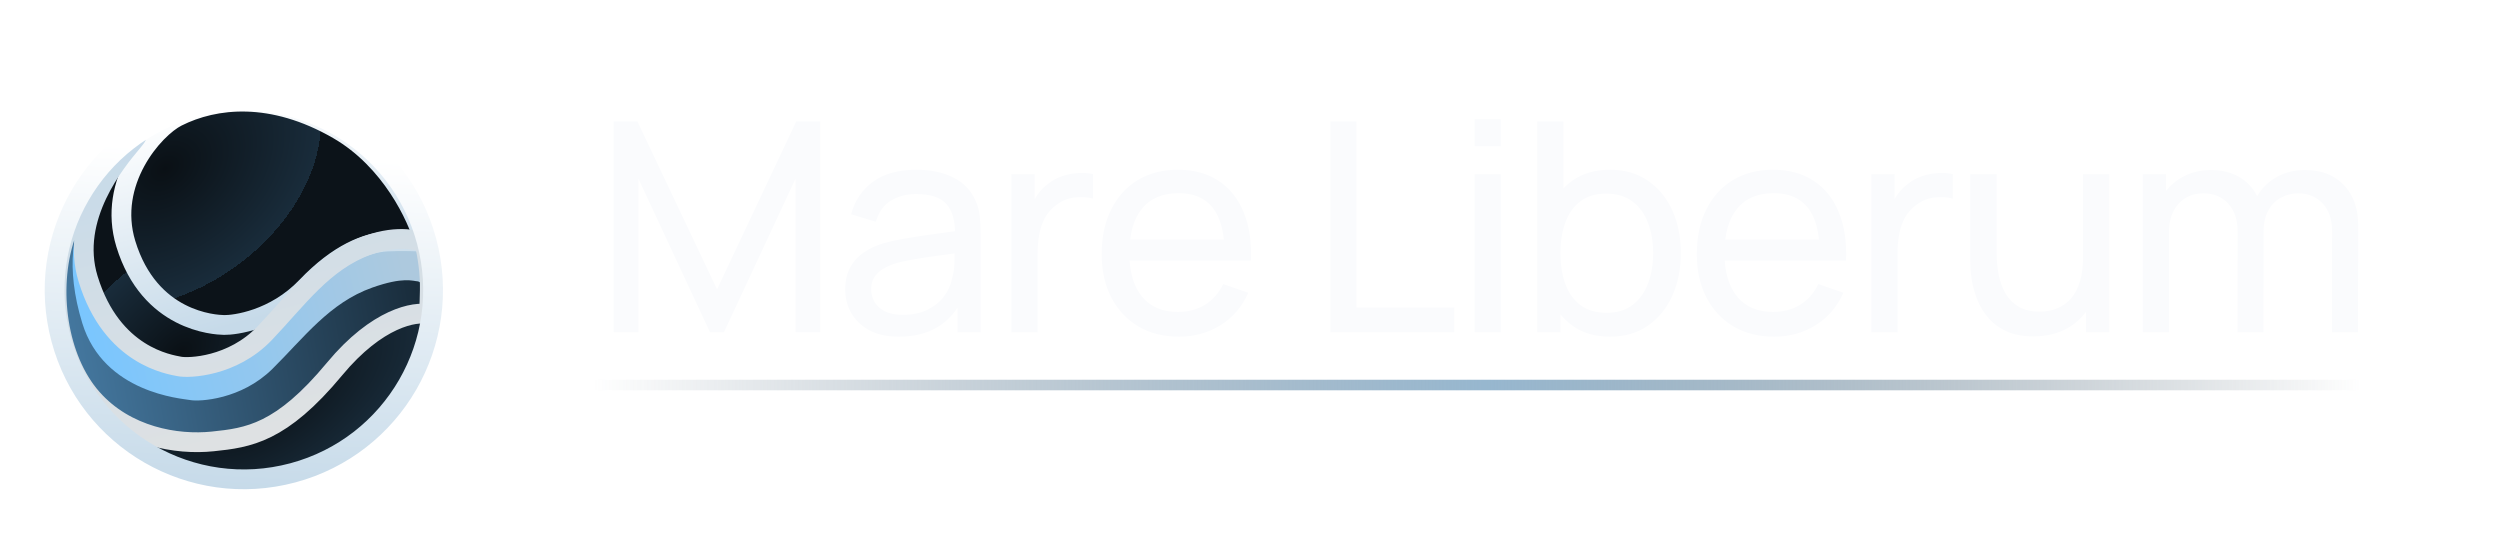
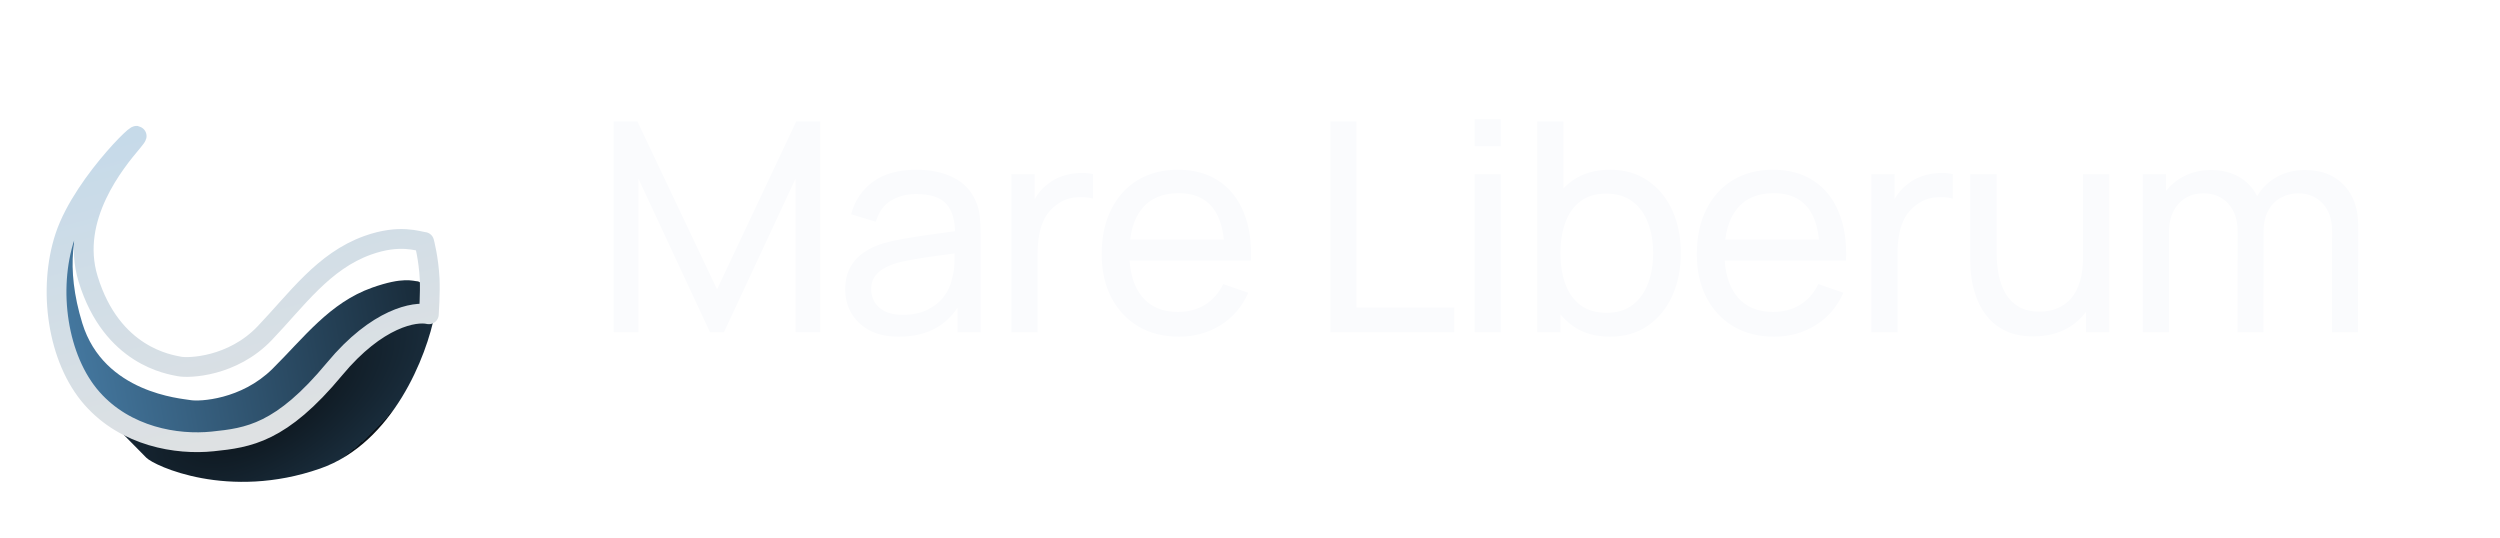
<svg xmlns="http://www.w3.org/2000/svg" width="237" height="51" viewBox="0 0 237 51" fill="none">
  <g filter="url(#filter0_d_171_473)">
    <path d="M30.338 40.423C37.283 38.004 40.48 29.657 41.211 25.786C41.118 25.438 40.076 25.196 36.653 27.007C32.375 29.27 32.438 31.067 29.054 34.068C25.671 37.068 22.294 38.531 18.43 38.171C15.338 37.883 11.419 36.141 9.846 35.306C10.933 36.411 13.26 38.774 13.872 39.392C14.637 40.164 21.658 43.447 30.338 40.423Z" fill="url(#paint0_radial_171_473)" />
-     <path d="M8.608 23.914C6.972 18.608 8.27 15.047 9.707 13.431C11.766 11.116 9.373 11.623 7.6 16.508C5.958 21.035 6.378 27.443 9.502 30.794C12.509 34.019 17.106 34.677 20.357 34.31C23.607 33.943 26.576 33.525 31.505 27.921C35.448 23.438 38.894 22.834 40.124 23.092C40.124 23.092 40.288 21.228 40.243 20.037C40.236 19.858 39.828 19.715 39.828 19.715C39.327 19.681 38.062 18.701 35.125 19.74C31.087 21.168 28.476 24.684 25.512 27.619C22.548 30.555 19.1 31.119 18.256 30.968C17.411 30.816 10.653 30.547 8.608 23.914Z" fill="url(#paint1_linear_171_473)" />
    <path d="M7.803 26.642C6.167 21.336 6.935 17.359 8.372 15.742C10.431 13.427 7.761 14.986 5.989 19.87C4.346 24.397 6.177 30.405 9.301 33.755C12.309 36.981 16.906 37.639 20.156 37.271C23.407 36.904 26.376 36.487 31.304 30.883C35.247 26.4 38.693 25.796 39.923 26.054C39.923 26.054 40.087 24.189 40.042 22.999C40.035 22.819 39.627 22.676 39.627 22.676C39.127 22.642 38.227 22.225 35.291 23.264C31.253 24.692 28.798 28.027 25.834 30.963C22.869 33.899 18.899 34.081 18.055 33.929C17.211 33.777 9.849 33.275 7.803 26.642Z" fill="url(#paint2_linear_171_473)" />
-     <path d="M12.252 28.66C16.554 31.736 22.212 30.93 26.405 26.264C26.666 25.973 24.807 26.552 21.603 26.573C18.024 26.597 18.338 26.89 15.392 24.748C12.448 22.609 12.584 21.334 11.624 18.5C10.855 16.233 12.944 11.447 12.525 9.884C11.302 11.049 8.769 15.741 8.45 16.559C8.051 17.581 6.875 24.815 12.252 28.66Z" fill="url(#paint3_radial_171_473)" />
-     <path d="M11.928 19.116C10.129 13.234 14.581 8.178 16.795 7.065C20.362 5.272 25.78 4.658 32.054 8.28C37.074 11.178 39.585 16.591 40.213 18.935C39.689 18.889 38.255 18.817 36.713 18.895C34.785 18.993 32.12 19.986 29.067 23.177C26.014 26.368 22.229 26.824 21.247 26.808C20.343 26.793 14.178 26.469 11.928 19.116Z" fill="url(#paint4_radial_171_473)" stroke="url(#paint5_linear_171_473)" stroke-width="1.875" stroke-linejoin="round" />
    <path d="M12.53 9.483L12.551 9.459C14.667 6.938 7.935 13.068 6.161 18.429C4.517 23.397 5.417 30.039 8.741 33.788C11.942 37.397 16.762 38.199 20.157 37.847C23.553 37.496 26.652 37.084 31.717 30.981C35.768 26.099 39.364 25.49 40.655 25.795C40.655 25.795 40.796 23.74 40.73 22.425C40.632 20.497 40.213 18.935 40.213 18.935C39.689 18.889 37.911 18.156 34.855 19.254C30.654 20.763 28.14 24.403 25.087 27.594C22.034 30.785 17.883 30.92 16.997 30.738C16.11 30.557 10.604 29.8 8.354 22.447C6.563 16.591 11.032 11.268 12.53 9.483Z" stroke="url(#paint6_linear_171_473)" stroke-width="1.875" stroke-linejoin="round" />
-     <circle cx="23.116" cy="23.5" r="17.937" transform="rotate(-15 23.116 23.5)" stroke="url(#paint7_linear_171_473)" stroke-width="1.875" />
  </g>
  <path d="M58.176 31.5V11.511H60.425L67.976 27.433L75.485 11.511H77.762V31.486H75.416V16.939L68.628 31.5H67.309L60.522 16.939V31.5H58.176ZM85.221 31.916C84.102 31.916 83.162 31.713 82.403 31.306C81.654 30.889 81.085 30.343 80.696 29.668C80.317 28.992 80.127 28.252 80.127 27.447C80.127 26.66 80.275 25.98 80.571 25.406C80.877 24.823 81.302 24.342 81.848 23.963C82.394 23.574 83.047 23.269 83.805 23.047C84.518 22.852 85.314 22.686 86.193 22.547C87.081 22.399 87.979 22.265 88.886 22.144C89.793 22.024 90.639 21.908 91.426 21.797L90.538 22.311C90.566 20.978 90.297 19.993 89.733 19.354C89.177 18.716 88.215 18.396 86.845 18.396C85.939 18.396 85.143 18.605 84.458 19.021C83.782 19.428 83.306 20.095 83.028 21.02L80.682 20.312C81.043 18.998 81.742 17.966 82.778 17.217C83.815 16.467 85.18 16.092 86.873 16.092C88.234 16.092 89.4 16.337 90.371 16.828C91.352 17.309 92.055 18.04 92.481 19.021C92.694 19.484 92.828 19.988 92.884 20.534C92.939 21.071 92.967 21.635 92.967 22.228V31.5H90.774V27.905L91.287 28.238C90.723 29.45 89.932 30.366 88.914 30.986C87.905 31.606 86.674 31.916 85.221 31.916ZM85.596 29.848C86.484 29.848 87.253 29.691 87.9 29.376C88.557 29.052 89.085 28.631 89.483 28.113C89.881 27.586 90.14 27.012 90.26 26.392C90.399 25.929 90.473 25.416 90.482 24.851C90.501 24.277 90.51 23.838 90.51 23.532L91.371 23.907C90.566 24.018 89.774 24.125 88.997 24.226C88.22 24.328 87.484 24.439 86.79 24.56C86.096 24.671 85.471 24.805 84.916 24.962C84.509 25.092 84.125 25.258 83.764 25.462C83.412 25.665 83.125 25.929 82.903 26.253C82.69 26.568 82.584 26.961 82.584 27.433C82.584 27.84 82.686 28.229 82.889 28.599C83.102 28.969 83.426 29.27 83.861 29.501C84.305 29.733 84.884 29.848 85.596 29.848ZM95.882 31.5V16.509H98.089V20.131L97.728 19.66C97.904 19.197 98.131 18.771 98.408 18.383C98.695 17.994 99.014 17.675 99.366 17.425C99.755 17.11 100.194 16.869 100.685 16.703C101.175 16.536 101.675 16.439 102.184 16.412C102.693 16.375 103.169 16.407 103.614 16.509V18.827C103.095 18.688 102.526 18.651 101.906 18.716C101.286 18.78 100.712 19.007 100.185 19.396C99.704 19.738 99.329 20.155 99.061 20.645C98.802 21.136 98.621 21.668 98.519 22.241C98.418 22.806 98.367 23.384 98.367 23.977V31.5H95.882ZM111.769 31.916C110.298 31.916 109.012 31.593 107.911 30.945C106.819 30.288 105.967 29.376 105.356 28.21C104.746 27.035 104.44 25.665 104.44 24.102C104.44 22.463 104.741 21.048 105.343 19.854C105.944 18.651 106.782 17.726 107.855 17.078C108.938 16.421 110.206 16.092 111.658 16.092C113.167 16.092 114.448 16.439 115.503 17.133C116.568 17.827 117.363 18.817 117.891 20.104C118.428 21.39 118.659 22.922 118.585 24.698H116.086V23.81C116.059 21.968 115.684 20.594 114.962 19.687C114.24 18.771 113.167 18.313 111.742 18.313C110.215 18.313 109.053 18.804 108.258 19.785C107.462 20.765 107.064 22.172 107.064 24.004C107.064 25.772 107.462 27.141 108.258 28.113C109.053 29.085 110.187 29.571 111.658 29.571C112.649 29.571 113.509 29.344 114.24 28.89C114.971 28.437 115.545 27.785 115.961 26.933L118.335 27.752C117.752 29.076 116.873 30.103 115.698 30.834C114.532 31.555 113.222 31.916 111.769 31.916ZM106.231 24.698V22.713H117.308V24.698H106.231ZM126.123 31.5V11.511H128.594V29.154H137.866V31.5H126.123ZM139.798 13.857V11.303H142.268V13.857H139.798ZM139.798 31.5V16.509H142.268V31.5H139.798ZM152.624 31.916C151.218 31.916 150.033 31.569 149.071 30.875C148.108 30.172 147.377 29.224 146.877 28.03C146.387 26.827 146.142 25.48 146.142 23.99C146.142 22.482 146.387 21.131 146.877 19.937C147.377 18.744 148.108 17.804 149.071 17.119C150.042 16.435 151.231 16.092 152.638 16.092C154.026 16.092 155.22 16.439 156.219 17.133C157.228 17.818 158.001 18.757 158.537 19.951C159.074 21.145 159.343 22.491 159.343 23.99C159.343 25.49 159.074 26.836 158.537 28.03C158.001 29.224 157.228 30.172 156.219 30.875C155.22 31.569 154.022 31.916 152.624 31.916ZM145.725 31.5V11.511H148.21V20.465H147.932V31.5H145.725ZM152.319 29.654C153.309 29.654 154.128 29.404 154.776 28.904C155.423 28.405 155.909 27.729 156.233 26.878C156.557 26.017 156.719 25.055 156.719 23.99C156.719 22.936 156.557 21.982 156.233 21.131C155.919 20.28 155.428 19.604 154.762 19.104C154.105 18.605 153.267 18.355 152.249 18.355C151.278 18.355 150.473 18.595 149.834 19.077C149.196 19.549 148.719 20.21 148.404 21.062C148.09 21.904 147.932 22.88 147.932 23.99C147.932 25.082 148.085 26.059 148.39 26.919C148.705 27.771 149.186 28.442 149.834 28.932C150.482 29.413 151.31 29.654 152.319 29.654ZM168.188 31.916C166.716 31.916 165.43 31.593 164.329 30.945C163.237 30.288 162.385 29.376 161.775 28.21C161.164 27.035 160.859 25.665 160.859 24.102C160.859 22.463 161.159 21.048 161.761 19.854C162.362 18.651 163.2 17.726 164.273 17.078C165.356 16.421 166.624 16.092 168.077 16.092C169.585 16.092 170.867 16.439 171.922 17.133C172.986 17.827 173.782 18.817 174.309 20.104C174.846 21.39 175.077 22.922 175.003 24.698H172.505V23.81C172.477 21.968 172.102 20.594 171.38 19.687C170.658 18.771 169.585 18.313 168.16 18.313C166.633 18.313 165.472 18.804 164.676 19.785C163.88 20.765 163.482 22.172 163.482 24.004C163.482 25.772 163.88 27.141 164.676 28.113C165.472 29.085 166.605 29.571 168.077 29.571C169.067 29.571 169.927 29.344 170.658 28.89C171.39 28.437 171.963 27.785 172.38 26.933L174.753 27.752C174.17 29.076 173.291 30.103 172.116 30.834C170.95 31.555 169.641 31.916 168.188 31.916ZM162.649 24.698V22.713H173.726V24.698H162.649ZM177.4 31.5V16.509H179.607V20.131L179.246 19.66C179.422 19.197 179.648 18.771 179.926 18.383C180.213 17.994 180.532 17.675 180.884 17.425C181.272 17.11 181.712 16.869 182.202 16.703C182.693 16.536 183.193 16.439 183.702 16.412C184.211 16.375 184.687 16.407 185.131 16.509V18.827C184.613 18.688 184.044 18.651 183.424 18.716C182.804 18.78 182.23 19.007 181.703 19.396C181.221 19.738 180.847 20.155 180.578 20.645C180.319 21.136 180.139 21.668 180.037 22.241C179.935 22.806 179.884 23.384 179.884 23.977V31.5H177.4ZM192.753 31.889C191.791 31.889 190.963 31.736 190.268 31.431C189.584 31.125 189.015 30.718 188.561 30.209C188.108 29.7 187.751 29.136 187.492 28.516C187.233 27.896 187.048 27.262 186.937 26.614C186.835 25.966 186.784 25.36 186.784 24.796V16.509H189.283V24.018C189.283 24.721 189.348 25.402 189.477 26.059C189.607 26.716 189.824 27.308 190.13 27.835C190.444 28.363 190.861 28.779 191.379 29.085C191.906 29.39 192.563 29.543 193.35 29.543C193.97 29.543 194.535 29.436 195.044 29.224C195.552 29.011 195.987 28.696 196.348 28.28C196.709 27.854 196.987 27.317 197.181 26.669C197.376 26.022 197.473 25.267 197.473 24.407L199.097 24.907C199.097 26.35 198.833 27.595 198.306 28.64C197.787 29.686 197.052 30.491 196.098 31.056C195.155 31.611 194.039 31.889 192.753 31.889ZM197.75 31.5V27.488H197.473V16.509H199.957V31.5H197.75ZM221.07 31.5L221.084 21.908C221.084 20.789 220.783 19.914 220.182 19.285C219.589 18.646 218.817 18.327 217.863 18.327C217.308 18.327 216.781 18.457 216.281 18.716C215.781 18.966 215.374 19.363 215.06 19.91C214.745 20.446 214.588 21.136 214.588 21.978L213.283 21.45C213.264 20.386 213.482 19.456 213.935 18.66C214.398 17.855 215.027 17.23 215.823 16.786C216.619 16.342 217.516 16.12 218.516 16.12C220.08 16.12 221.311 16.596 222.208 17.55C223.106 18.494 223.555 19.766 223.555 21.367L223.541 31.5H221.07ZM203.136 31.5V16.509H205.343V20.52H205.621V31.5H203.136ZM212.117 31.5L212.131 22.006C212.131 20.858 211.835 19.96 211.242 19.313C210.65 18.655 209.863 18.327 208.883 18.327C207.911 18.327 207.124 18.66 206.523 19.326C205.921 19.993 205.621 20.877 205.621 21.978L204.316 21.2C204.316 20.229 204.547 19.359 205.01 18.591C205.472 17.823 206.102 17.221 206.898 16.786C207.693 16.342 208.596 16.12 209.604 16.12C210.613 16.12 211.492 16.333 212.242 16.759C212.991 17.184 213.57 17.795 213.977 18.591C214.384 19.377 214.588 20.317 214.588 21.409L214.574 31.5H212.117Z" fill="#FAFBFD" />
-   <path d="M56.232 36.5H223.832" stroke="url(#paint8_linear_171_473)" />
  <defs>
    <filter id="filter0_d_171_473" x="0.237" y="4.621" width="45.758" height="45.758" filterUnits="userSpaceOnUse" color-interpolation-filters="sRGB">
      <feFlood flood-opacity="0" result="BackgroundImageFix" />
      <feColorMatrix in="SourceAlpha" type="matrix" values="0 0 0 0 0 0 0 0 0 0 0 0 0 0 0 0 0 0 127 0" result="hardAlpha" />
      <feOffset dy="4" />
      <feGaussianBlur stdDeviation="2" />
      <feComposite in2="hardAlpha" operator="out" />
      <feColorMatrix type="matrix" values="0 0 0 0 0 0 0 0 0 0 0 0 0 0 0 0 0 0 0.25 0" />
      <feBlend mode="normal" in2="BackgroundImageFix" result="effect1_dropShadow_171_473" />
      <feBlend mode="normal" in="SourceGraphic" in2="effect1_dropShadow_171_473" result="shape" />
    </filter>
    <radialGradient id="paint0_radial_171_473" cx="0" cy="0" r="1" gradientUnits="userSpaceOnUse" gradientTransform="translate(24.936 33.922) rotate(56.976) scale(8.878 18.465)">
      <stop stop-color="#0A1015" />
      <stop offset="1" stop-color="#192C3B" />
      <stop offset="1" stop-color="#0C1319" />
    </radialGradient>
    <linearGradient id="paint1_linear_171_473" x1="38.335" y1="21.267" x2="7.816" y2="29.083" gradientUnits="userSpaceOnUse">
      <stop stop-color="#ADC9DE" />
      <stop offset="1" stop-color="#79C6FF" />
    </linearGradient>
    <linearGradient id="paint2_linear_171_473" x1="6.327" y1="30.944" x2="39.824" y2="24.989" gradientUnits="userSpaceOnUse">
      <stop stop-color="#4579A1" />
      <stop offset="1" stop-color="#192C3B" />
    </linearGradient>
    <radialGradient id="paint3_radial_171_473" cx="0" cy="0" r="1" gradientUnits="userSpaceOnUse" gradientTransform="translate(17.121 29.455) rotate(-132.271) scale(9.171 14.22)">
      <stop stop-color="#0A1015" />
      <stop offset="1" stop-color="#192C3B" />
      <stop offset="1" stop-color="#0C1319" />
    </radialGradient>
    <radialGradient id="paint4_radial_171_473" cx="0" cy="0" r="1" gradientUnits="userSpaceOnUse" gradientTransform="translate(15.632 11.963) rotate(54.246) scale(11.466 16.23)">
      <stop stop-color="#0A1015" />
      <stop offset="1" stop-color="#192C3B" />
      <stop offset="1" stop-color="#0C1319" />
    </radialGradient>
    <linearGradient id="paint5_linear_171_473" x1="22.386" y1="5.287" x2="27.756" y2="25.328" gradientUnits="userSpaceOnUse">
      <stop stop-color="white" />
      <stop offset="1" stop-color="#C6DAE9" />
    </linearGradient>
    <linearGradient id="paint6_linear_171_473" x1="18.717" y1="7.326" x2="26.526" y2="36.47" gradientUnits="userSpaceOnUse">
      <stop stop-color="#C6DAE9" />
      <stop offset="1" stop-color="#DEE1E3" />
    </linearGradient>
    <linearGradient id="paint7_linear_171_473" x1="17.086" y1="41.535" x2="27.167" y2="11.1" gradientUnits="userSpaceOnUse">
      <stop stop-color="#C6DAE9" />
      <stop offset="1" stop-color="white" />
    </linearGradient>
    <linearGradient id="paint8_linear_171_473" x1="56.232" y1="37" x2="223.832" y2="37" gradientUnits="userSpaceOnUse">
      <stop stop-color="#617585" stop-opacity="0" />
      <stop offset="0.505" stop-color="#97B7CF" />
      <stop offset="1" stop-color="#4C5D69" stop-opacity="0" />
    </linearGradient>
  </defs>
</svg>